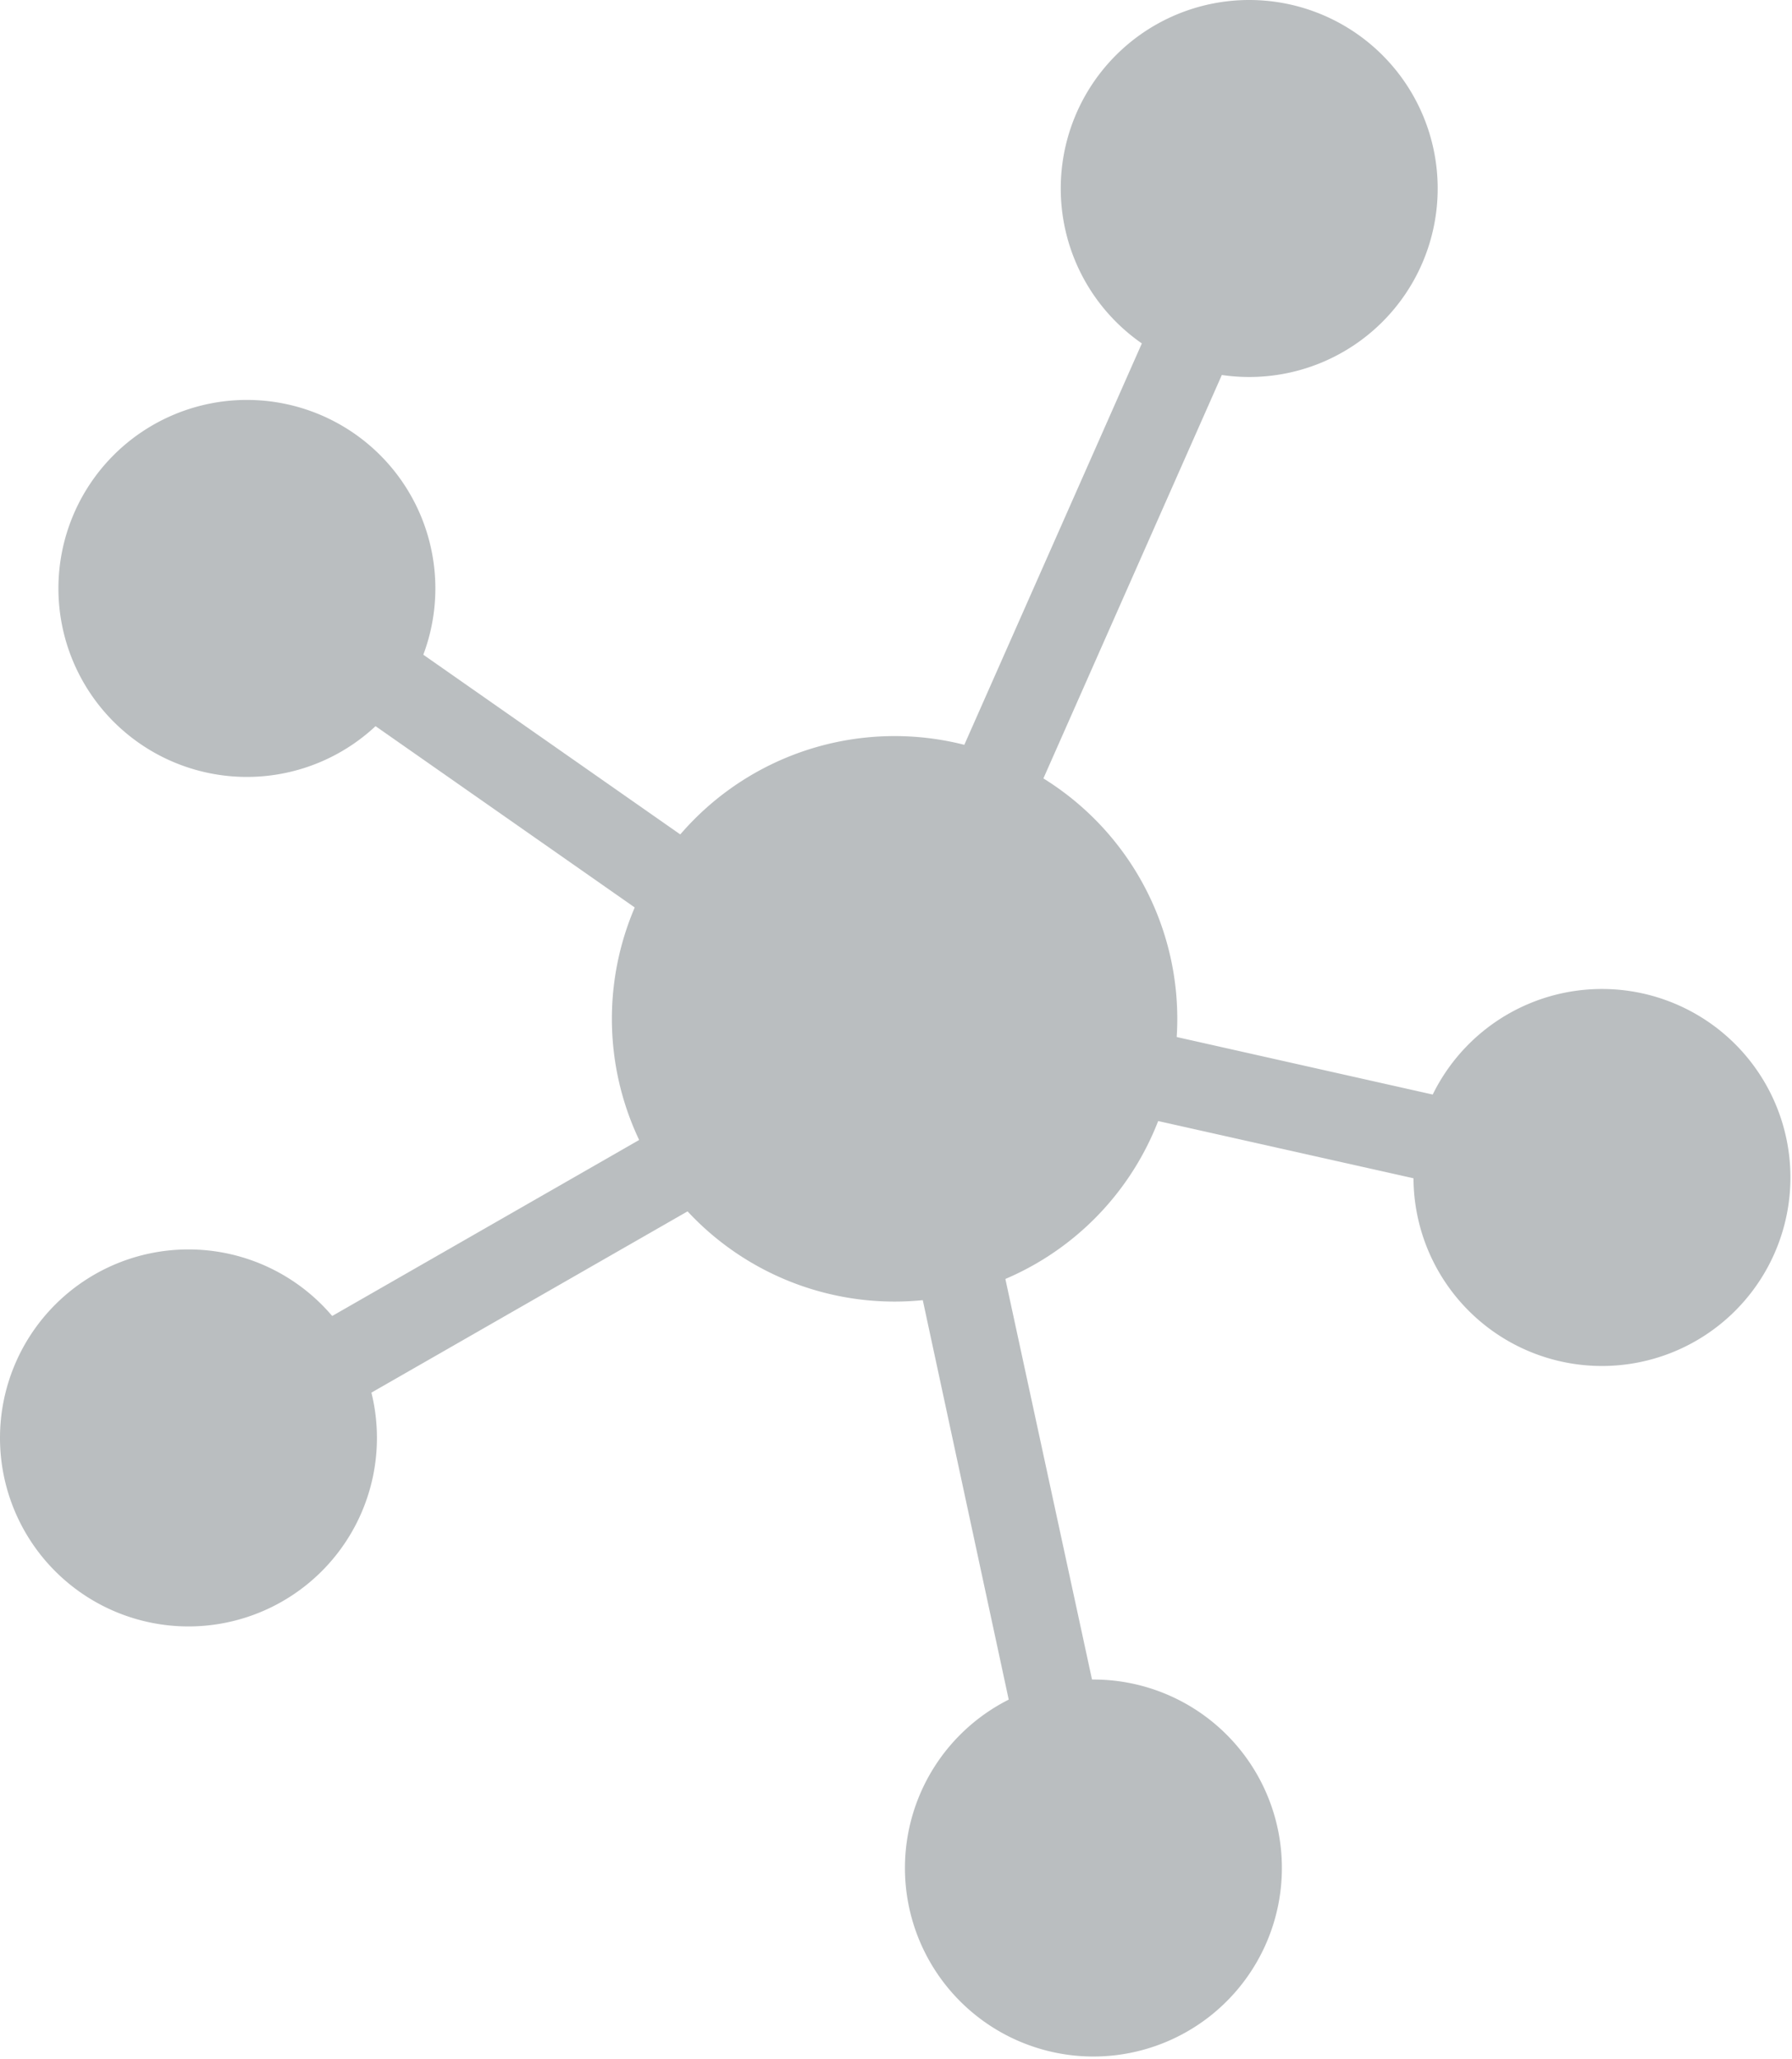
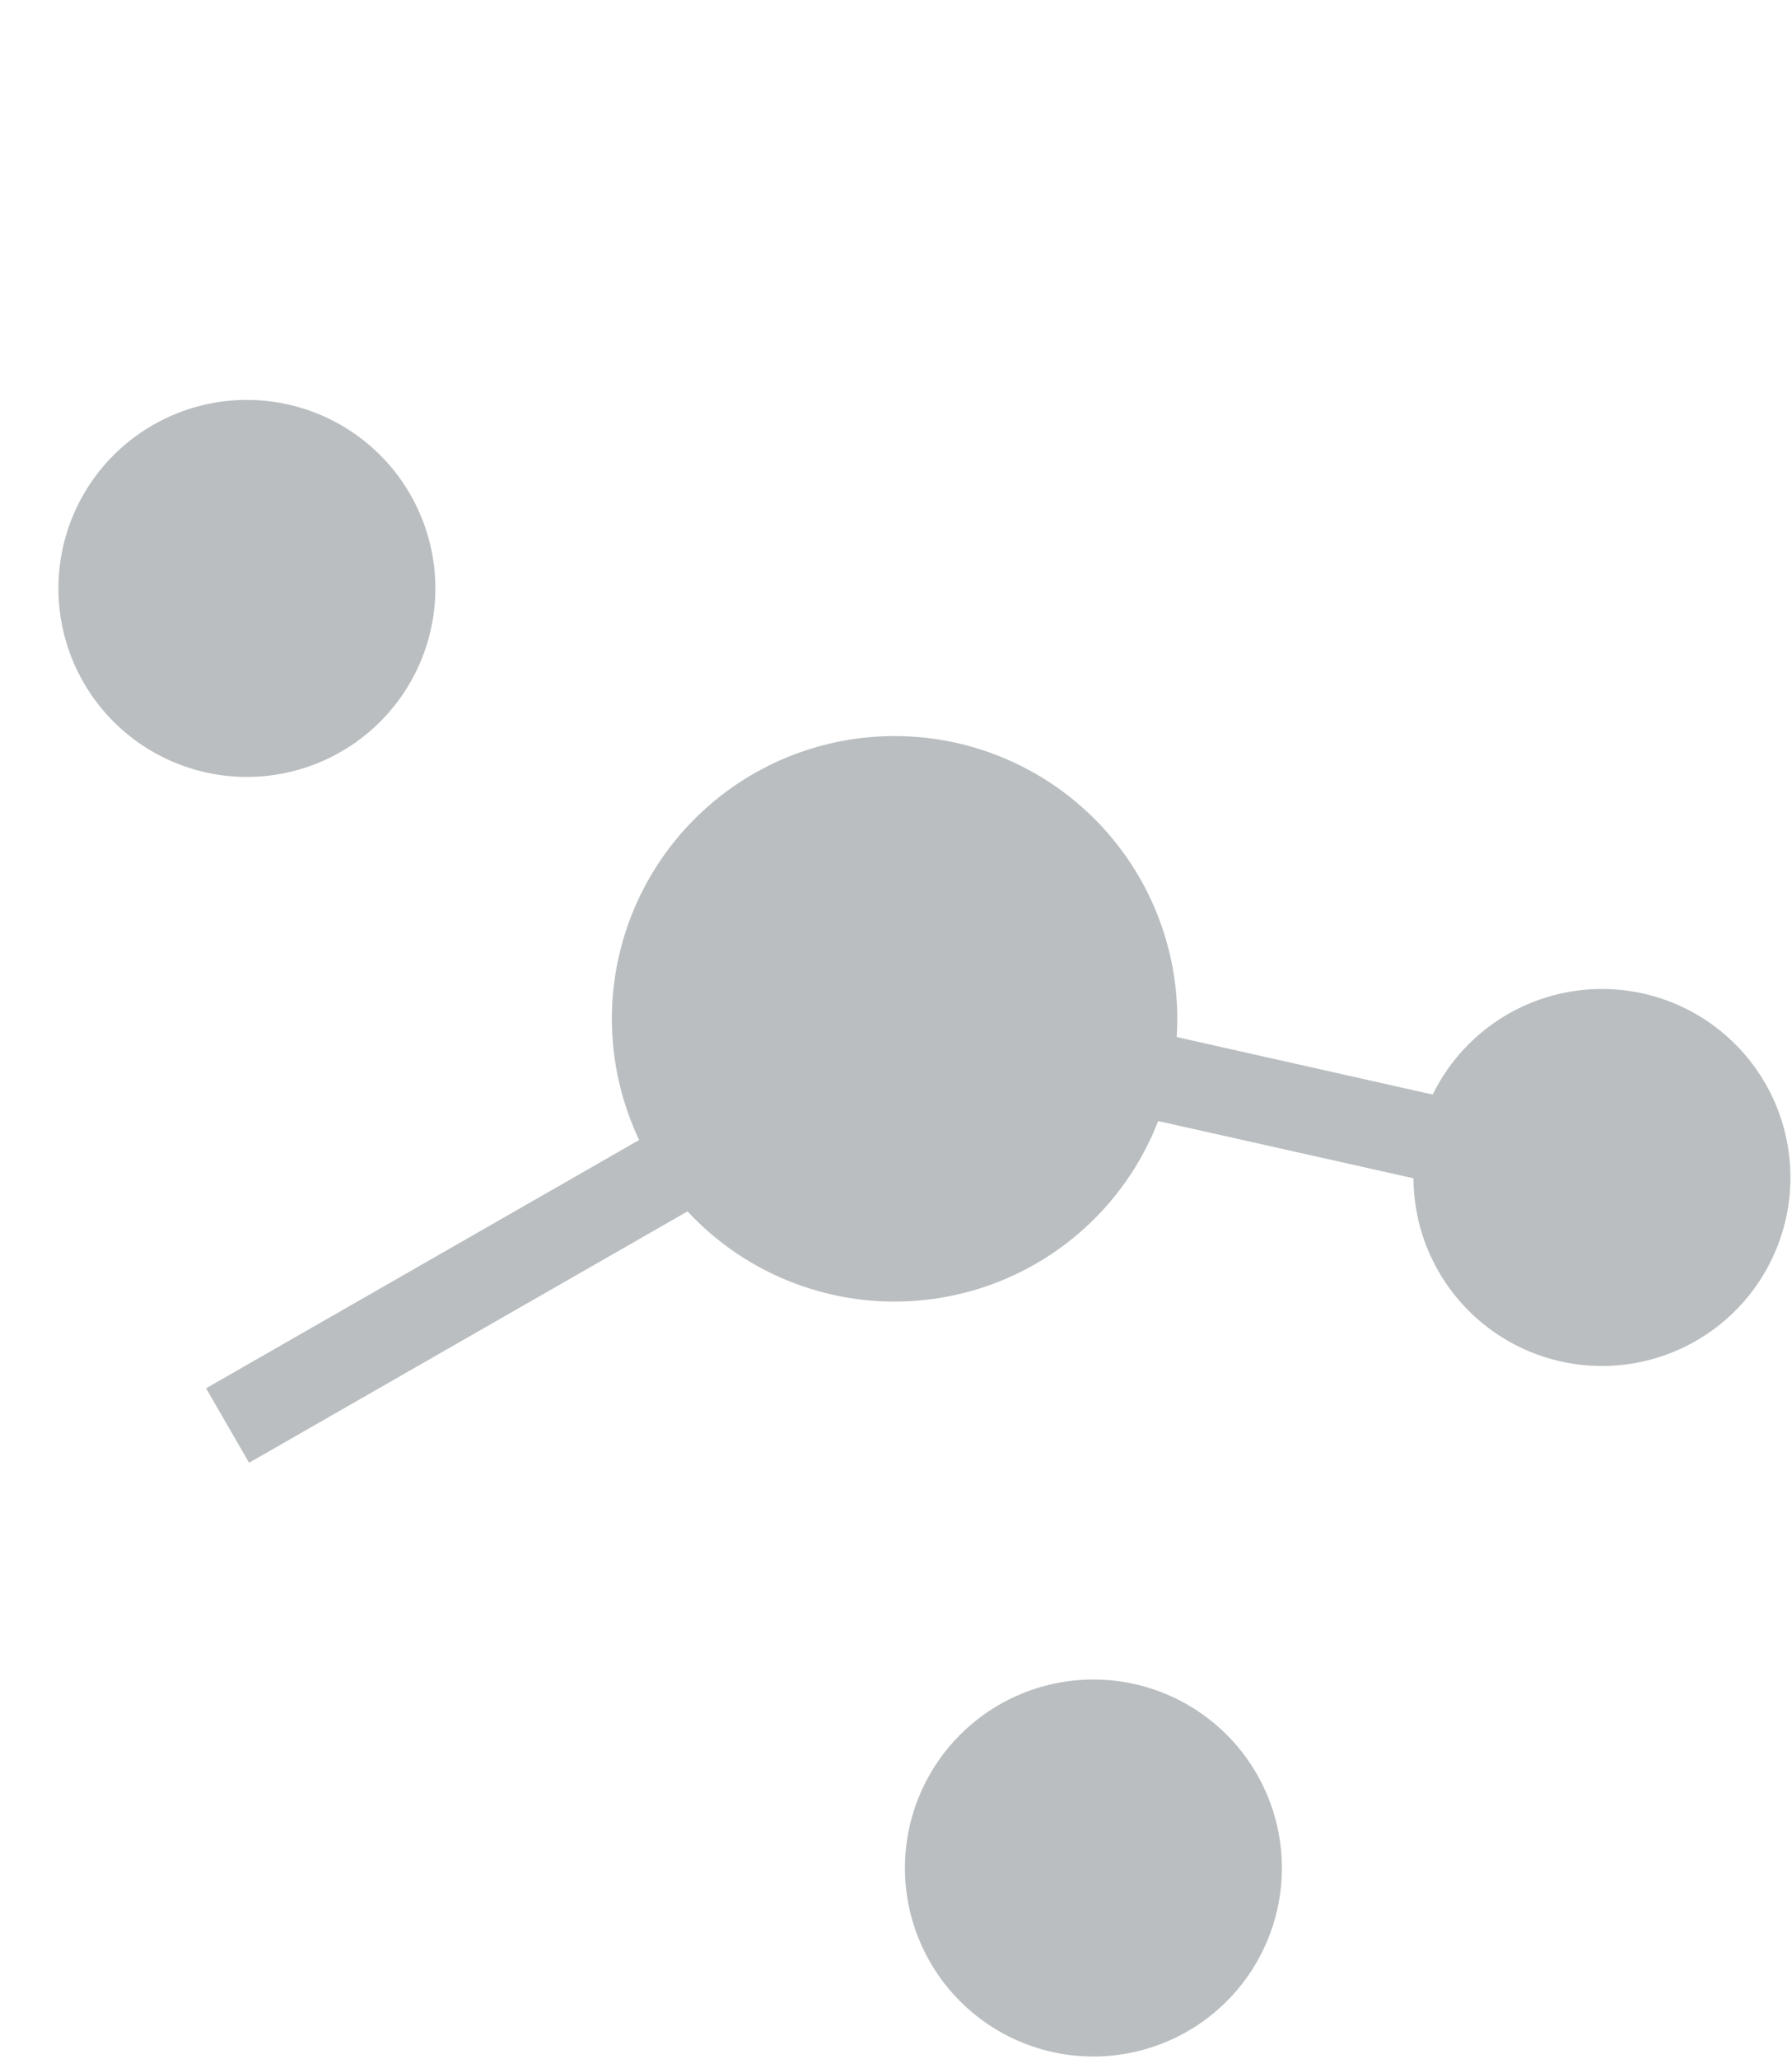
<svg xmlns="http://www.w3.org/2000/svg" viewBox="0 0 57.05 65.54">
  <defs>
    <style>.cls-1{fill:#babec0;}</style>
  </defs>
  <title>service-5</title>
  <g id="Слой_2" data-name="Слой 2">
    <g id="Слой_1-2" data-name="Слой 1">
      <path class="cls-1" d="M28.48,23.43a9,9,0,1,1-9,9,9,9,0,0,1,9-9Z" />
-       <path class="cls-1" d="M39.77,0a6,6,0,1,1-6,6,6,6,0,0,1,6-6Z" />
-       <path class="cls-1" d="M29.77,25.81,37.1,9.24l2.5,1.11L32.27,26.92a1.37,1.37,0,1,1-2.5-1.11Z" />
      <path class="cls-1" d="M34.75,32.4l18.43,4.14-.62,2.66L34.13,35.07a1.37,1.37,0,1,1,.61-2.66Z" />
-       <path class="cls-1" d="M31.65,39.06l3.79,17.52-2.67.57L29,39.63a1.37,1.37,0,1,1,2.67-.57Z" />
      <path class="cls-1" d="M25.27,36.62,7.93,46.56,6.56,44.19l17.34-9.94a1.37,1.37,0,1,1,1.37,2.37Z" />
-       <path class="cls-1" d="M22.36,30.39,7.23,19.81,8.8,17.57,23.93,28.15a1.37,1.37,0,1,1-1.57,2.24Z" />
      <path class="cls-1" d="M34.81,53.46a6,6,0,1,1-6,6,6,6,0,0,1,6-6Z" />
      <path class="cls-1" d="M51,31.48a6,6,0,1,1-6,6,6,6,0,0,1,6-6Z" />
-       <path class="cls-1" d="M6,39.77a6,6,0,1,1-6,6,6,6,0,0,1,6-6Z" />
      <path class="cls-1" d="M7.86,12.73a6,6,0,1,1-6,6,6,6,0,0,1,6-6Z" />
    </g>
  </g>
</svg>